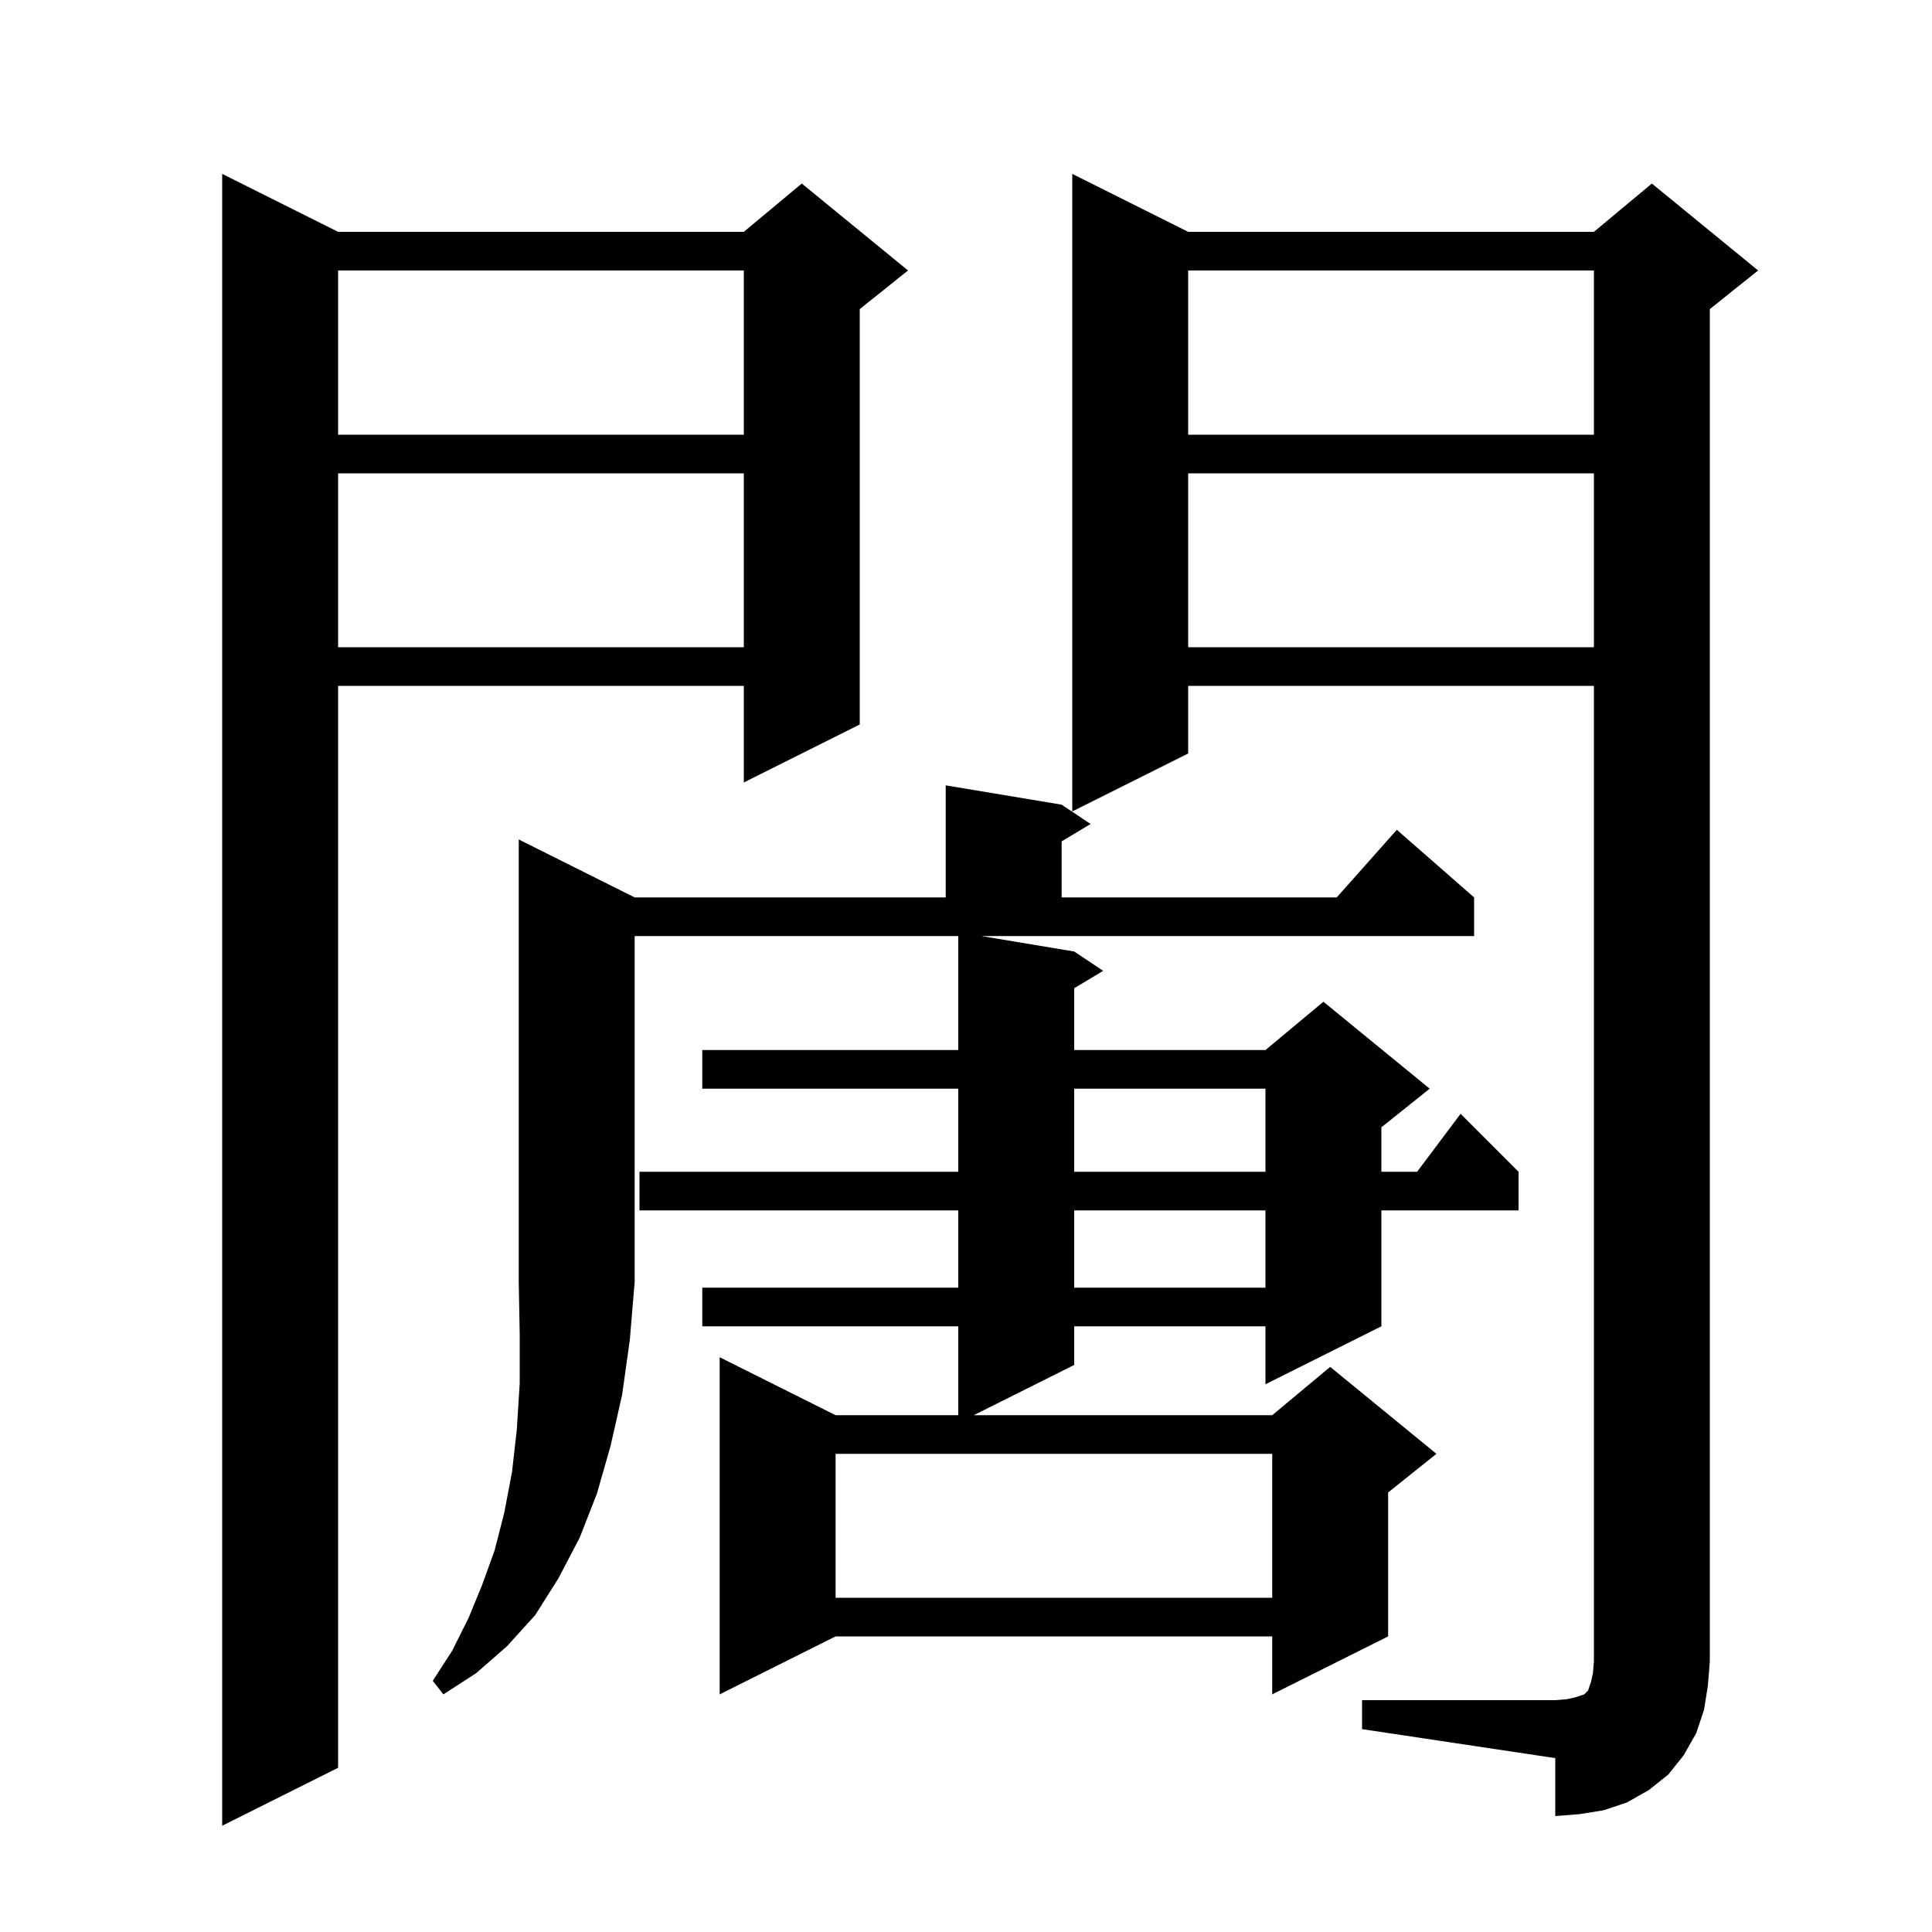
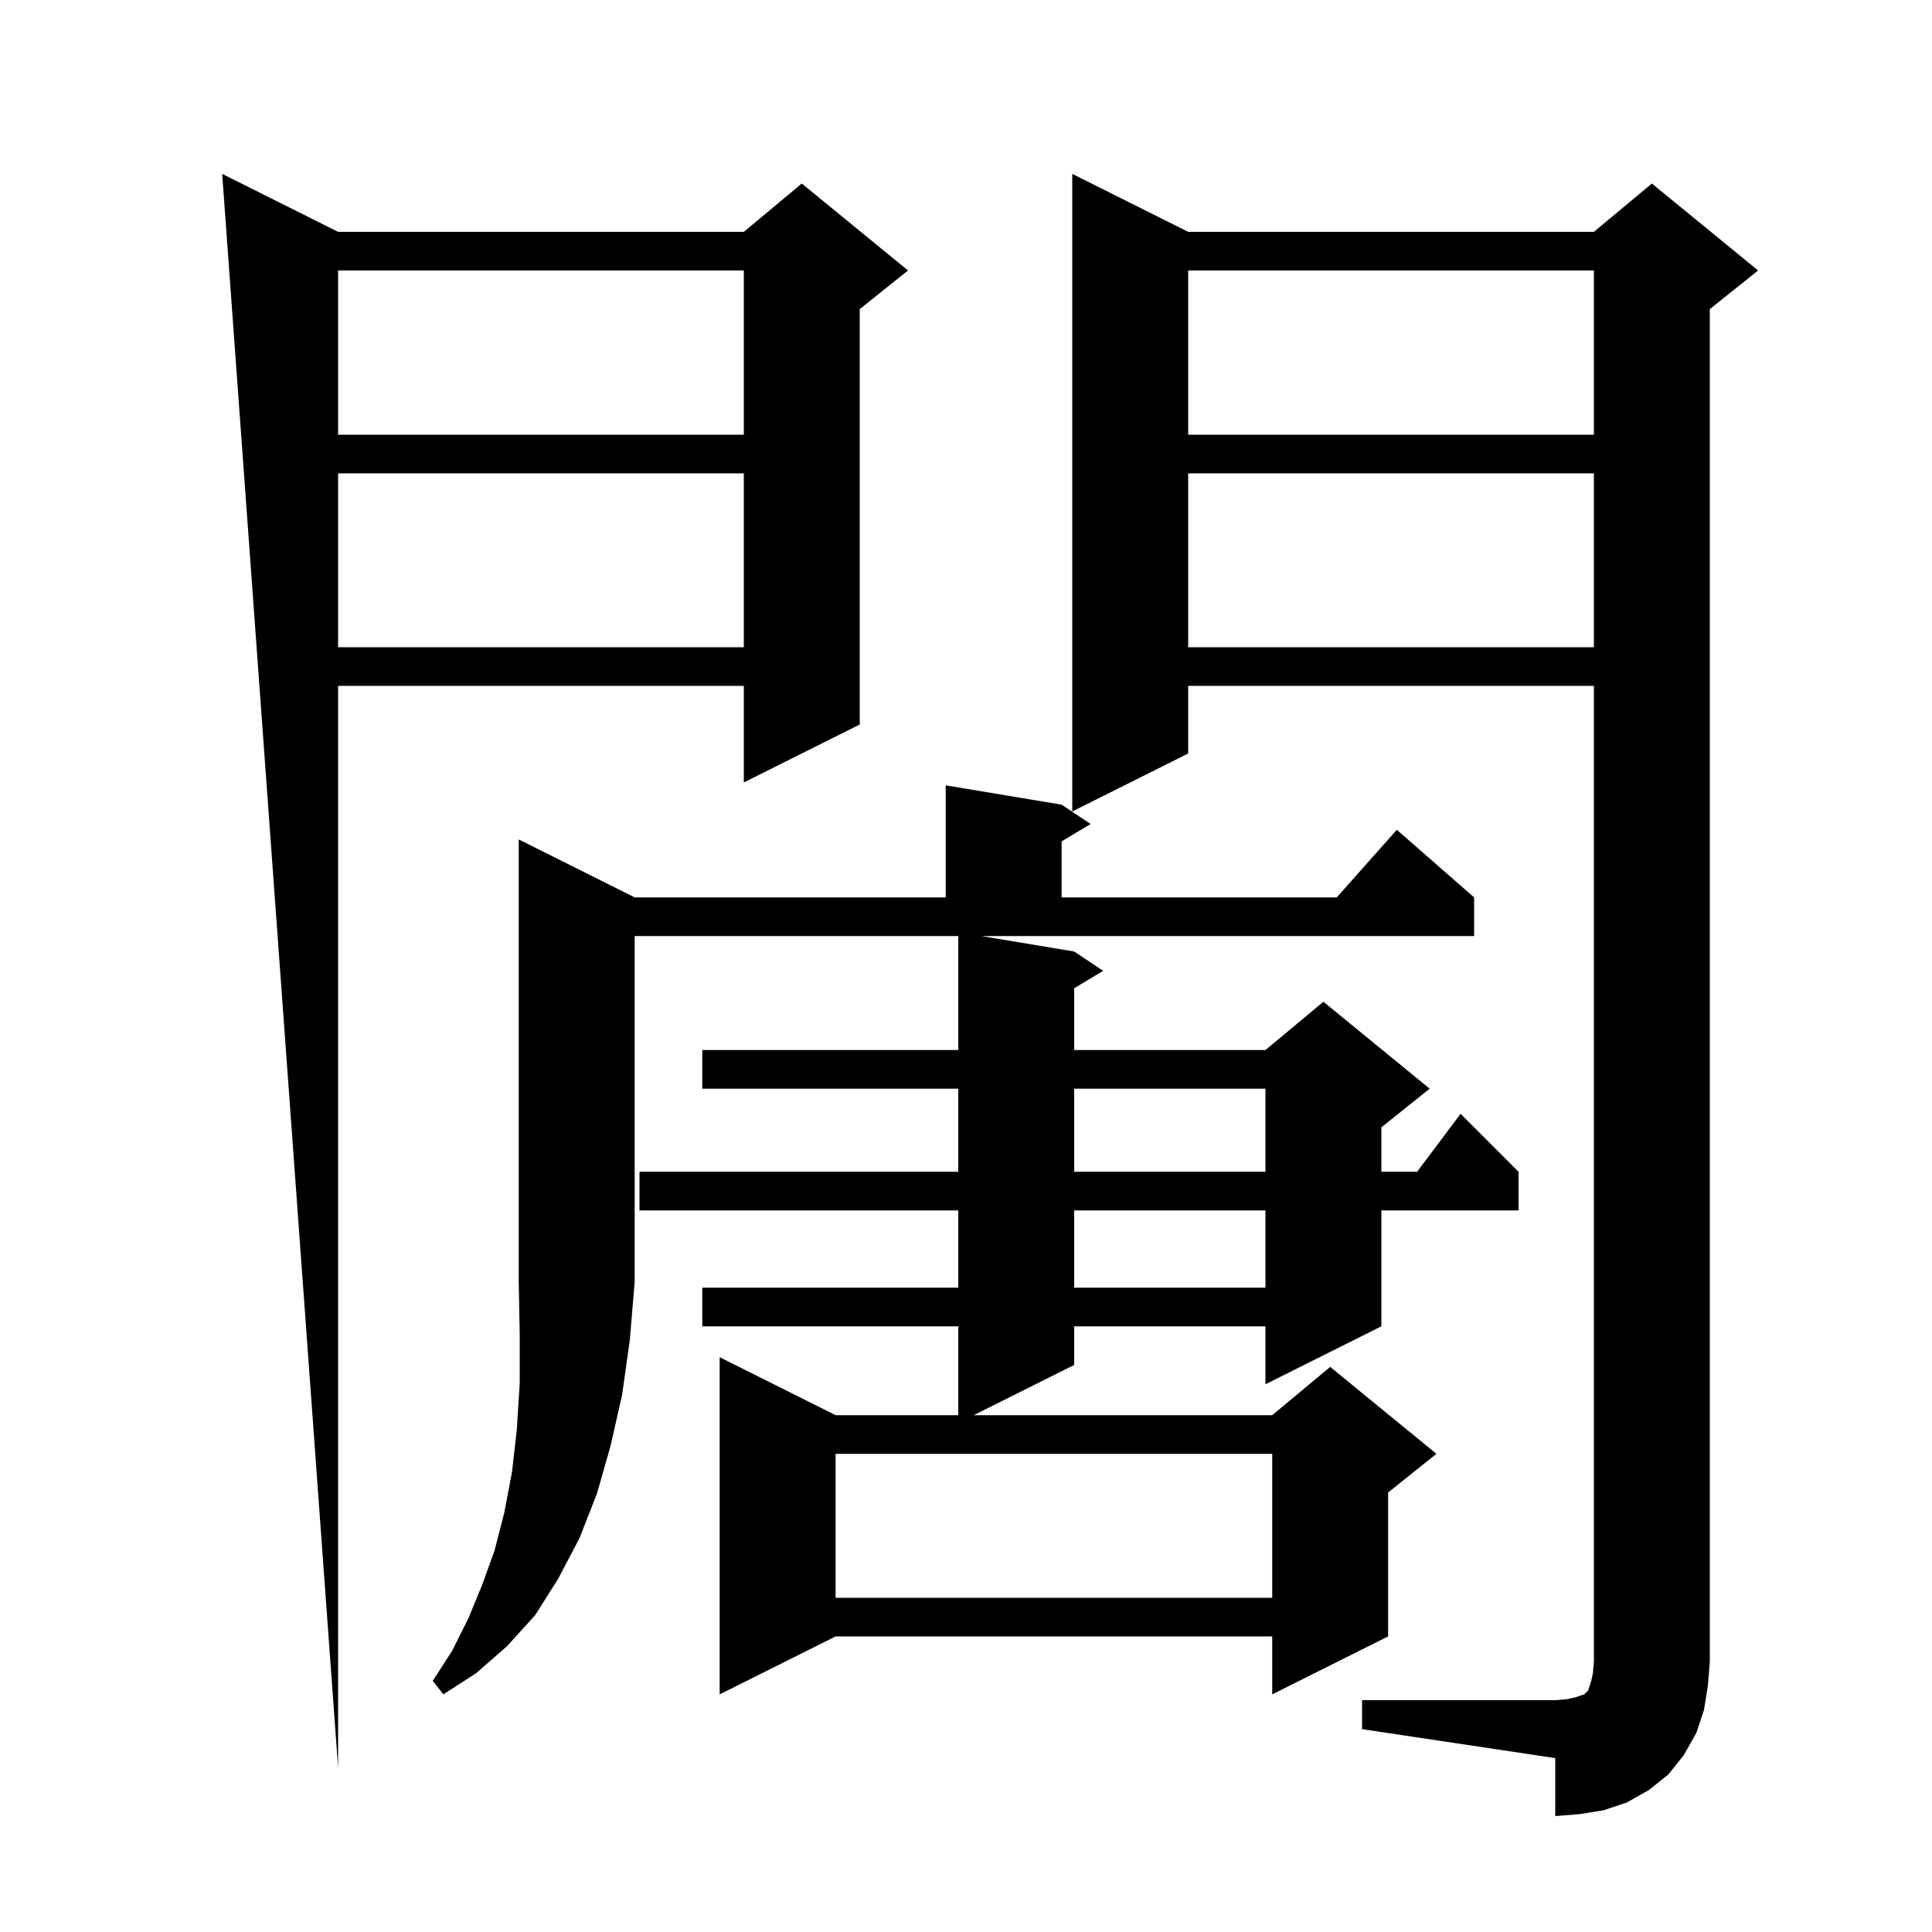
<svg xmlns="http://www.w3.org/2000/svg" version="1.1" baseProfile="full" viewBox="0 0 200 200" width="200" height="200">
  <g fill="currentColor">
-     <path d="M 35.0 24.0 L 77.0 24.0 L 83.0 19.0 L 94.0 28.0 L 89.0 32.0 L 89.0 75.0 L 77.0 81.0 L 77.0 71.0 L 35.0 71.0 L 35.0 183.0 L 23.0 189.0 L 23.0 18.0 Z M 141.0 176.0 L 161.0 176.0 L 162.2 175.9 L 163.1 175.7 L 164.0 175.4 L 164.4 175.0 L 164.7 174.1 L 164.9 173.2 L 165.0 172.0 L 165.0 71.0 L 123.0 71.0 L 123.0 78.0 L 111.0 84.0 L 111.0 18.0 L 123.0 24.0 L 165.0 24.0 L 171.0 19.0 L 182.0 28.0 L 177.0 32.0 L 177.0 172.0 L 176.8 174.5 L 176.4 177.0 L 175.6 179.4 L 174.3 181.7 L 172.7 183.7 L 170.7 185.3 L 168.4 186.6 L 166.0 187.4 L 163.5 187.8 L 161.0 188.0 L 161.0 182.0 L 141.0 179.0 Z M 65.7 92.9 L 97.9 92.9 L 97.9 81.3 L 109.9 83.3 L 112.9 85.3 L 109.9 87.1 L 109.9 92.9 L 138.378 92.9 L 144.6 85.9 L 152.6 92.9 L 152.6 96.9 L 101.6 96.9 L 111.2 98.5 L 114.2 100.5 L 111.2 102.3 L 111.2 108.7 L 131.0 108.7 L 137.0 103.7 L 148.0 112.7 L 143.0 116.7 L 143.0 121.3 L 146.7 121.3 L 151.2 115.3 L 157.2 121.3 L 157.2 125.3 L 143.0 125.3 L 143.0 137.3 L 131.0 143.3 L 131.0 137.3 L 111.2 137.3 L 111.2 141.3 L 100.8 146.5 L 131.7 146.5 L 137.7 141.5 L 148.7 150.5 L 143.7 154.5 L 143.7 169.4 L 131.7 175.4 L 131.7 169.4 L 86.5 169.4 L 74.5 175.4 L 74.5 140.5 L 86.5 146.5 L 99.2 146.5 L 99.2 137.3 L 72.7 137.3 L 72.7 133.3 L 99.2 133.3 L 99.2 125.3 L 66.2 125.3 L 66.2 121.3 L 99.2 121.3 L 99.2 112.7 L 72.7 112.7 L 72.7 108.7 L 99.2 108.7 L 99.2 96.9 L 65.7 96.9 L 65.7 132.7 L 65.2 138.7 L 64.4 144.4 L 63.2 149.7 L 61.8 154.6 L 60.0 159.2 L 57.8 163.4 L 55.4 167.2 L 52.5 170.4 L 49.3 173.2 L 45.9 175.4 L 44.8 174.0 L 46.8 170.9 L 48.5 167.5 L 49.9 164.1 L 51.2 160.5 L 52.2 156.6 L 53.0 152.4 L 53.5 148.0 L 53.8 143.2 L 53.8 138.1 L 53.7 132.7 L 53.7 86.9 Z M 86.5 150.5 L 86.5 165.4 L 131.7 165.4 L 131.7 150.5 Z M 111.2 125.3 L 111.2 133.3 L 131.0 133.3 L 131.0 125.3 Z M 111.2 112.7 L 111.2 121.3 L 131.0 121.3 L 131.0 112.7 Z M 123.0 49.0 L 123.0 67.0 L 165.0 67.0 L 165.0 49.0 Z M 35.0 49.0 L 35.0 67.0 L 77.0 67.0 L 77.0 49.0 Z M 123.0 28.0 L 123.0 45.0 L 165.0 45.0 L 165.0 28.0 Z M 35.0 28.0 L 35.0 45.0 L 77.0 45.0 L 77.0 28.0 Z " />
+     <path d="M 35.0 24.0 L 77.0 24.0 L 83.0 19.0 L 94.0 28.0 L 89.0 32.0 L 89.0 75.0 L 77.0 81.0 L 77.0 71.0 L 35.0 71.0 L 35.0 183.0 L 23.0 18.0 Z M 141.0 176.0 L 161.0 176.0 L 162.2 175.9 L 163.1 175.7 L 164.0 175.4 L 164.4 175.0 L 164.7 174.1 L 164.9 173.2 L 165.0 172.0 L 165.0 71.0 L 123.0 71.0 L 123.0 78.0 L 111.0 84.0 L 111.0 18.0 L 123.0 24.0 L 165.0 24.0 L 171.0 19.0 L 182.0 28.0 L 177.0 32.0 L 177.0 172.0 L 176.8 174.5 L 176.4 177.0 L 175.6 179.4 L 174.3 181.7 L 172.7 183.7 L 170.7 185.3 L 168.4 186.6 L 166.0 187.4 L 163.5 187.8 L 161.0 188.0 L 161.0 182.0 L 141.0 179.0 Z M 65.7 92.9 L 97.9 92.9 L 97.9 81.3 L 109.9 83.3 L 112.9 85.3 L 109.9 87.1 L 109.9 92.9 L 138.378 92.9 L 144.6 85.9 L 152.6 92.9 L 152.6 96.9 L 101.6 96.9 L 111.2 98.5 L 114.2 100.5 L 111.2 102.3 L 111.2 108.7 L 131.0 108.7 L 137.0 103.7 L 148.0 112.7 L 143.0 116.7 L 143.0 121.3 L 146.7 121.3 L 151.2 115.3 L 157.2 121.3 L 157.2 125.3 L 143.0 125.3 L 143.0 137.3 L 131.0 143.3 L 131.0 137.3 L 111.2 137.3 L 111.2 141.3 L 100.8 146.5 L 131.7 146.5 L 137.7 141.5 L 148.7 150.5 L 143.7 154.5 L 143.7 169.4 L 131.7 175.4 L 131.7 169.4 L 86.5 169.4 L 74.5 175.4 L 74.5 140.5 L 86.5 146.5 L 99.2 146.5 L 99.2 137.3 L 72.7 137.3 L 72.7 133.3 L 99.2 133.3 L 99.2 125.3 L 66.2 125.3 L 66.2 121.3 L 99.2 121.3 L 99.2 112.7 L 72.7 112.7 L 72.7 108.7 L 99.2 108.7 L 99.2 96.9 L 65.7 96.9 L 65.7 132.7 L 65.2 138.7 L 64.4 144.4 L 63.2 149.7 L 61.8 154.6 L 60.0 159.2 L 57.8 163.4 L 55.4 167.2 L 52.5 170.4 L 49.3 173.2 L 45.9 175.4 L 44.8 174.0 L 46.8 170.9 L 48.5 167.5 L 49.9 164.1 L 51.2 160.5 L 52.2 156.6 L 53.0 152.4 L 53.5 148.0 L 53.8 143.2 L 53.8 138.1 L 53.7 132.7 L 53.7 86.9 Z M 86.5 150.5 L 86.5 165.4 L 131.7 165.4 L 131.7 150.5 Z M 111.2 125.3 L 111.2 133.3 L 131.0 133.3 L 131.0 125.3 Z M 111.2 112.7 L 111.2 121.3 L 131.0 121.3 L 131.0 112.7 Z M 123.0 49.0 L 123.0 67.0 L 165.0 67.0 L 165.0 49.0 Z M 35.0 49.0 L 35.0 67.0 L 77.0 67.0 L 77.0 49.0 Z M 123.0 28.0 L 123.0 45.0 L 165.0 45.0 L 165.0 28.0 Z M 35.0 28.0 L 35.0 45.0 L 77.0 45.0 L 77.0 28.0 Z " />
  </g>
</svg>